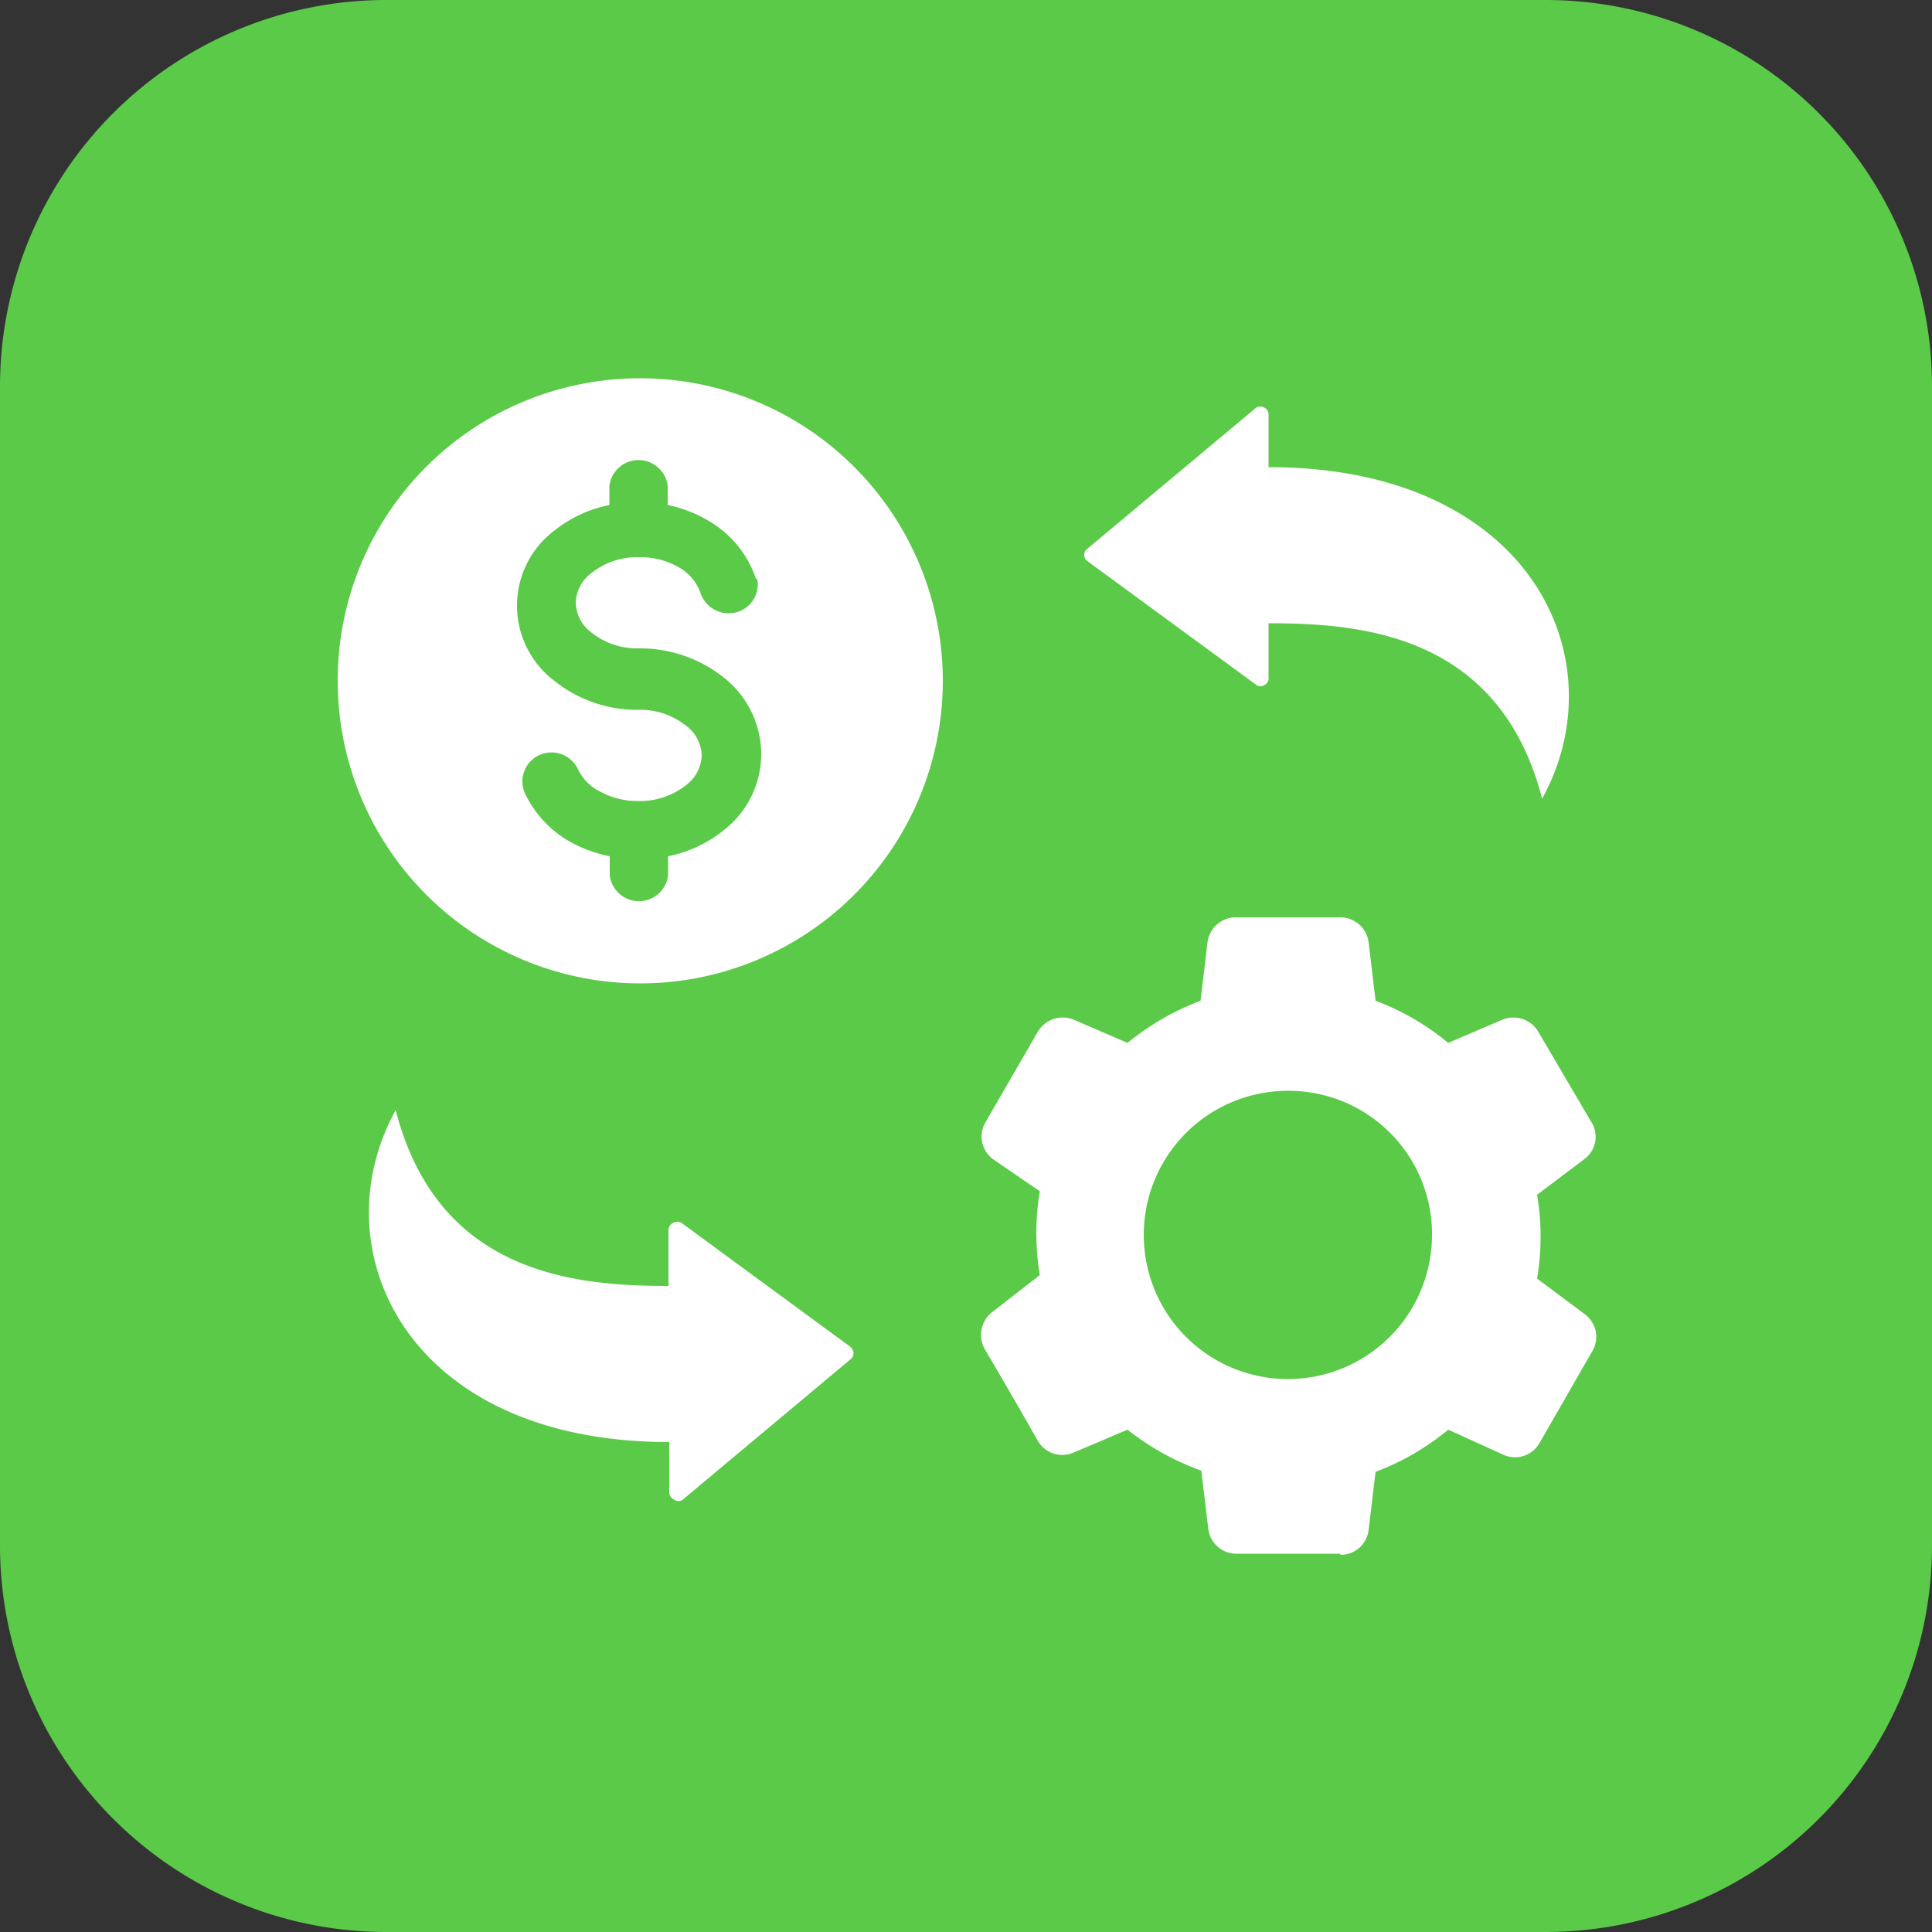
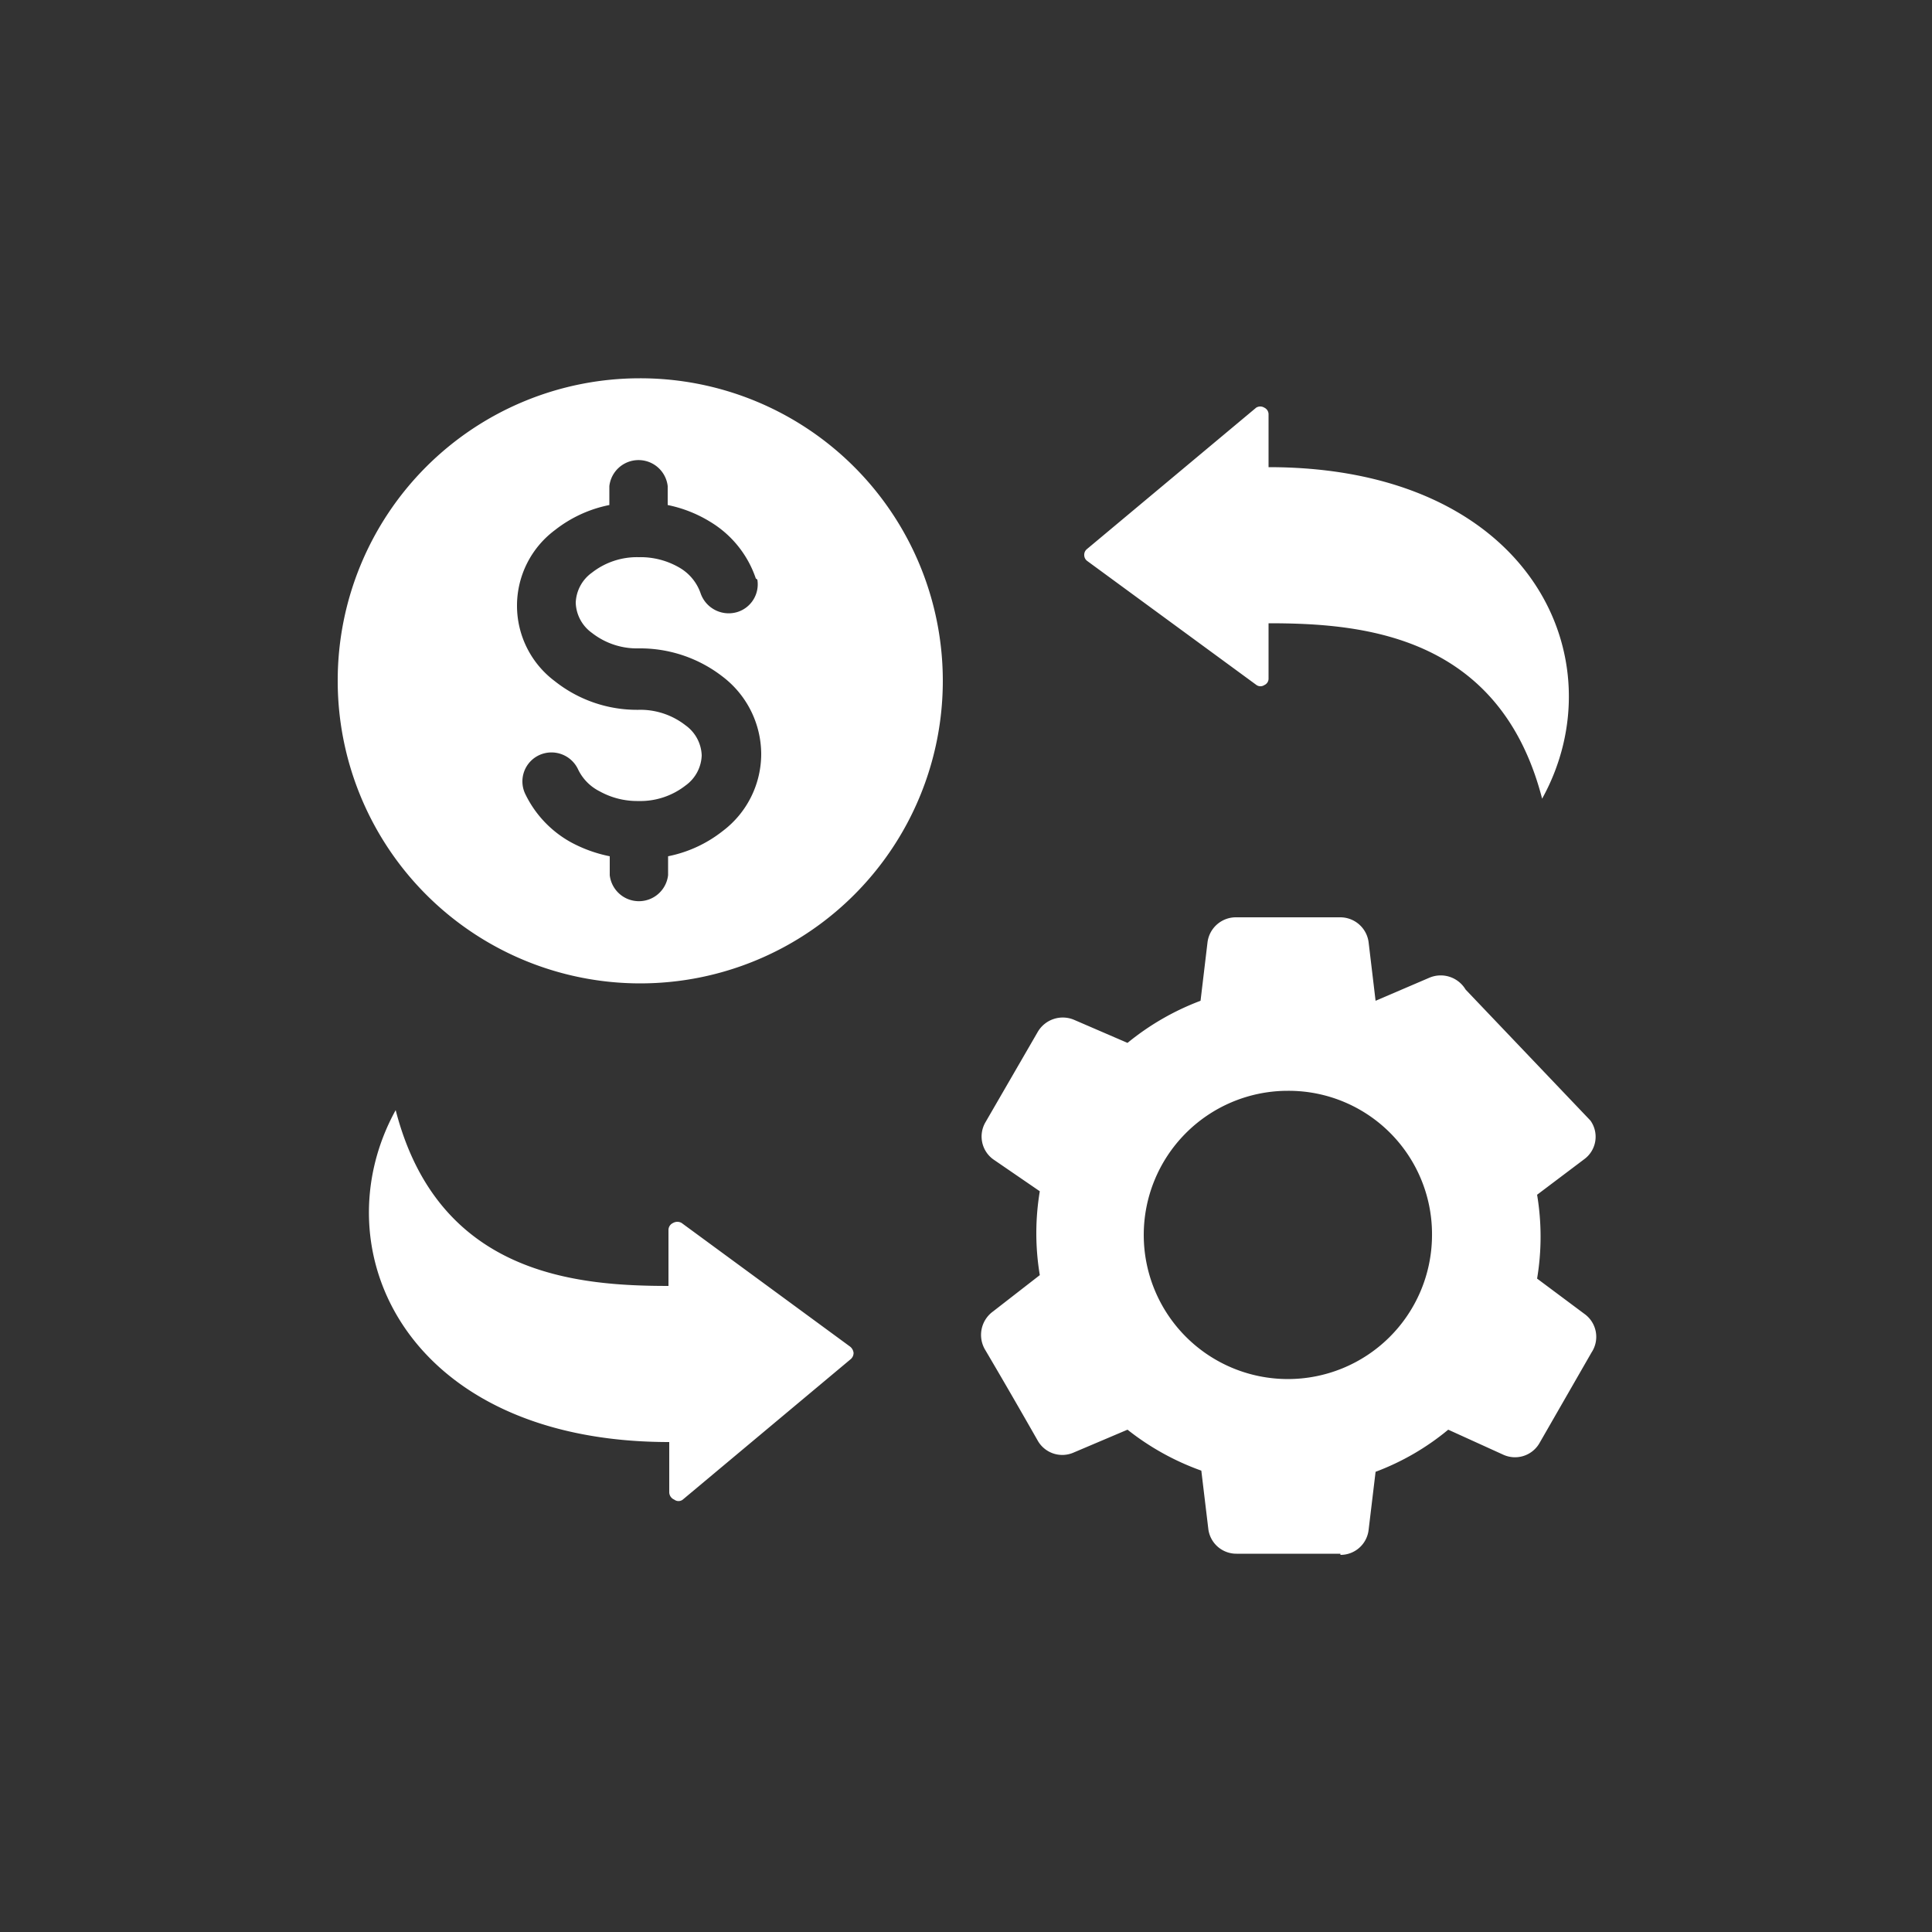
<svg xmlns="http://www.w3.org/2000/svg" viewBox="0 0 50 50">
  <rect x="0" y="0" width="50" height="50" fill="#333333" stroke="none" />
  <defs>
    <style>.cls-1{fill:#5aca48;}.cls-2{fill:#fff;fill-rule:evenodd;}</style>
  </defs>
  <g id="Layer_2" data-name="Layer 2">
    <g id="Layer_1-2" data-name="Layer 1">
      <g id="Web_Application_Support_Maintenance" data-name="Web Application Support &amp; Maintenance">
-         <path class="cls-1" d="M0,10A10,10,0,0,1,10,0H40A10,10,0,0,1,50,10V40A10,10,0,0,1,40,50H10A10,10,0,0,1,0,40Z" />
-         <path class="cls-2" d="M34.69,40.21H32a.73.73,0,0,1-.73-.65l-.18-1.5A6.71,6.71,0,0,1,29.18,37l-1.39.59a.73.73,0,0,1-.93-.3c-.45-.79-.9-1.57-1.36-2.35a.75.75,0,0,1,.2-1L26.91,33a6.59,6.59,0,0,1,0-2.17L25.7,30a.73.73,0,0,1-.2-.95l1.36-2.35a.75.75,0,0,1,.93-.31l1.39.6a6.71,6.71,0,0,1,1.89-1.09l.18-1.51a.74.74,0,0,1,.73-.65h2.71a.74.74,0,0,1,.73.65l.18,1.51a6.52,6.52,0,0,1,1.88,1.09l1.4-.6a.75.75,0,0,1,.93.31L41.16,29A.72.72,0,0,1,41,30l-1.22.92a6.59,6.59,0,0,1,0,2.17L41,34a.73.73,0,0,1,.19,1l-1.35,2.35a.73.73,0,0,1-.93.3L37.48,37a6.52,6.52,0,0,1-1.88,1.09l-.18,1.5a.73.73,0,0,1-.73.65ZM17.3,33.28V31.83a.2.2,0,0,1,.12-.18.22.22,0,0,1,.22,0L22,34.85a.24.24,0,0,1,.09.16.21.21,0,0,1-.08.17l-4.34,3.63a.18.18,0,0,1-.22,0,.21.21,0,0,1-.13-.19V37.32c-6.82,0-9.06-5-7.08-8.59,1.1,4.27,4.68,4.55,7.08,4.55ZM16.56,9.79a7.83,7.83,0,1,1-7.82,7.82A7.82,7.82,0,0,1,16.56,9.79Zm3,5.18a2.73,2.73,0,0,0-1.17-1.46,3.39,3.39,0,0,0-1.11-.44v-.49a.76.76,0,0,0-1.51,0v.49a3.33,3.33,0,0,0-1.41.65,2.44,2.44,0,0,0,0,3.91,3.42,3.42,0,0,0,2.16.74,1.9,1.9,0,0,1,1.22.4,1,1,0,0,1,.42.78,1,1,0,0,1-.42.78,1.9,1.9,0,0,1-1.22.4,2,2,0,0,1-1-.25,1.23,1.23,0,0,1-.56-.57.76.76,0,0,0-1-.37.75.75,0,0,0-.37,1,2.83,2.83,0,0,0,1.19,1.26,3.59,3.59,0,0,0,1,.36v.49a.76.76,0,0,0,1.51,0v-.49a3.33,3.33,0,0,0,1.41-.65,2.5,2.5,0,0,0,1-2,2.53,2.53,0,0,0-1-2,3.48,3.48,0,0,0-2.17-.73,1.89,1.89,0,0,1-1.21-.4,1,1,0,0,1-.42-.78,1,1,0,0,1,.42-.78,1.89,1.89,0,0,1,1.21-.4,2,2,0,0,1,1.07.28,1.23,1.23,0,0,1,.53.65.77.77,0,0,0,.95.49A.75.75,0,0,0,19.6,15Zm13.27,1.12v1.47a.18.18,0,0,1-.11.17.18.18,0,0,1-.2,0l-4.38-3.21a.19.19,0,0,1-.08-.15.19.19,0,0,1,.07-.16l4.38-3.66a.2.2,0,0,1,.21,0,.19.19,0,0,1,.11.18v1.36c6.82,0,9.06,5,7.08,8.58-1.1-4.26-4.68-4.54-7.08-4.54Zm.46,12.14A3.73,3.73,0,1,0,37.06,32,3.71,3.71,0,0,0,33.33,28.23Z" />
+         <path class="cls-2" d="M34.69,40.21H32a.73.73,0,0,1-.73-.65l-.18-1.5A6.71,6.71,0,0,1,29.18,37l-1.39.59a.73.73,0,0,1-.93-.3c-.45-.79-.9-1.57-1.36-2.35a.75.75,0,0,1,.2-1L26.91,33a6.59,6.59,0,0,1,0-2.17L25.7,30a.73.73,0,0,1-.2-.95l1.36-2.35a.75.75,0,0,1,.93-.31l1.39.6a6.71,6.71,0,0,1,1.89-1.09l.18-1.51a.74.74,0,0,1,.73-.65h2.71a.74.74,0,0,1,.73.65l.18,1.51l1.4-.6a.75.75,0,0,1,.93.31L41.16,29A.72.72,0,0,1,41,30l-1.22.92a6.59,6.59,0,0,1,0,2.17L41,34a.73.73,0,0,1,.19,1l-1.35,2.35a.73.73,0,0,1-.93.3L37.48,37a6.52,6.52,0,0,1-1.88,1.09l-.18,1.5a.73.73,0,0,1-.73.65ZM17.3,33.28V31.83a.2.2,0,0,1,.12-.18.22.22,0,0,1,.22,0L22,34.85a.24.24,0,0,1,.09.16.21.21,0,0,1-.08.17l-4.34,3.63a.18.18,0,0,1-.22,0,.21.21,0,0,1-.13-.19V37.32c-6.82,0-9.06-5-7.08-8.59,1.1,4.27,4.68,4.55,7.08,4.55ZM16.56,9.79a7.83,7.83,0,1,1-7.82,7.82A7.82,7.82,0,0,1,16.56,9.79Zm3,5.18a2.73,2.73,0,0,0-1.17-1.46,3.39,3.39,0,0,0-1.11-.44v-.49a.76.76,0,0,0-1.51,0v.49a3.33,3.33,0,0,0-1.41.65,2.44,2.44,0,0,0,0,3.91,3.42,3.42,0,0,0,2.16.74,1.9,1.9,0,0,1,1.22.4,1,1,0,0,1,.42.78,1,1,0,0,1-.42.78,1.9,1.9,0,0,1-1.22.4,2,2,0,0,1-1-.25,1.23,1.23,0,0,1-.56-.57.76.76,0,0,0-1-.37.75.75,0,0,0-.37,1,2.83,2.83,0,0,0,1.19,1.26,3.59,3.59,0,0,0,1,.36v.49a.76.76,0,0,0,1.51,0v-.49a3.33,3.33,0,0,0,1.41-.65,2.5,2.5,0,0,0,1-2,2.53,2.53,0,0,0-1-2,3.48,3.48,0,0,0-2.17-.73,1.89,1.89,0,0,1-1.21-.4,1,1,0,0,1-.42-.78,1,1,0,0,1,.42-.78,1.89,1.89,0,0,1,1.21-.4,2,2,0,0,1,1.07.28,1.23,1.23,0,0,1,.53.65.77.77,0,0,0,.95.49A.75.75,0,0,0,19.6,15Zm13.27,1.12v1.47a.18.18,0,0,1-.11.17.18.18,0,0,1-.2,0l-4.38-3.21a.19.19,0,0,1-.08-.15.19.19,0,0,1,.07-.16l4.38-3.66a.2.2,0,0,1,.21,0,.19.19,0,0,1,.11.18v1.36c6.82,0,9.06,5,7.08,8.58-1.1-4.26-4.68-4.54-7.08-4.54Zm.46,12.14A3.73,3.73,0,1,0,37.06,32,3.71,3.71,0,0,0,33.33,28.23Z" />
      </g>
    </g>
  </g>
</svg>